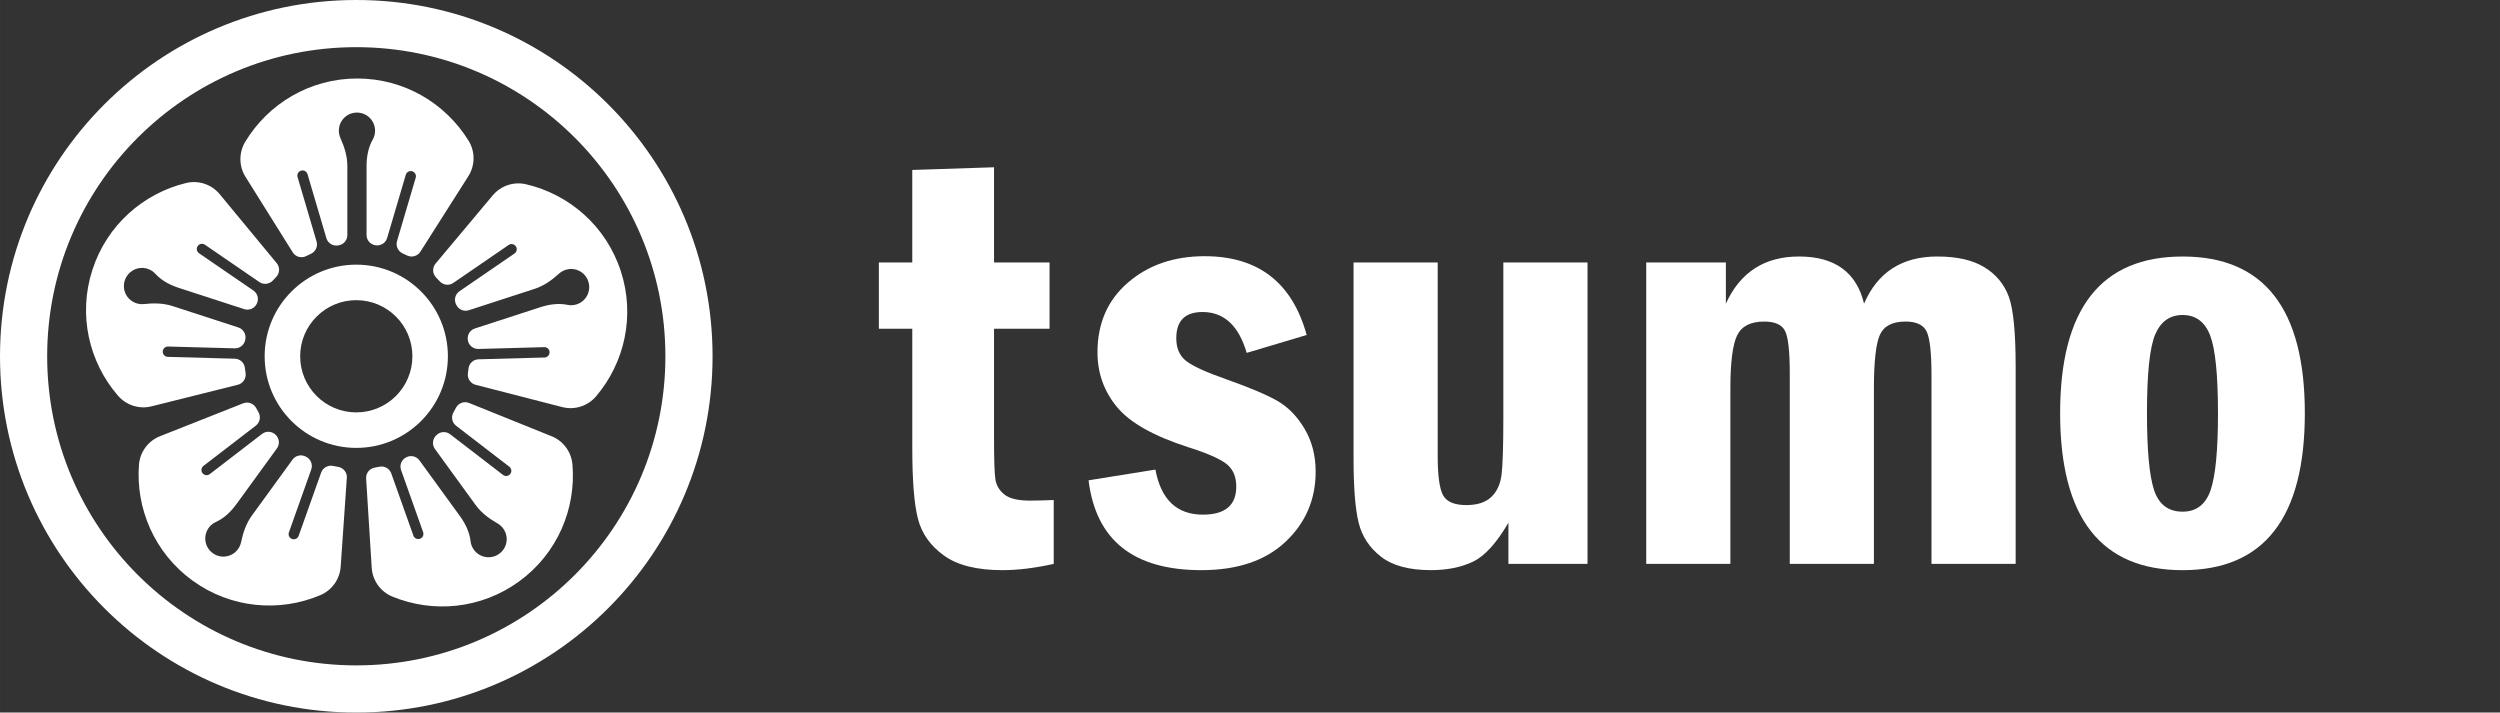
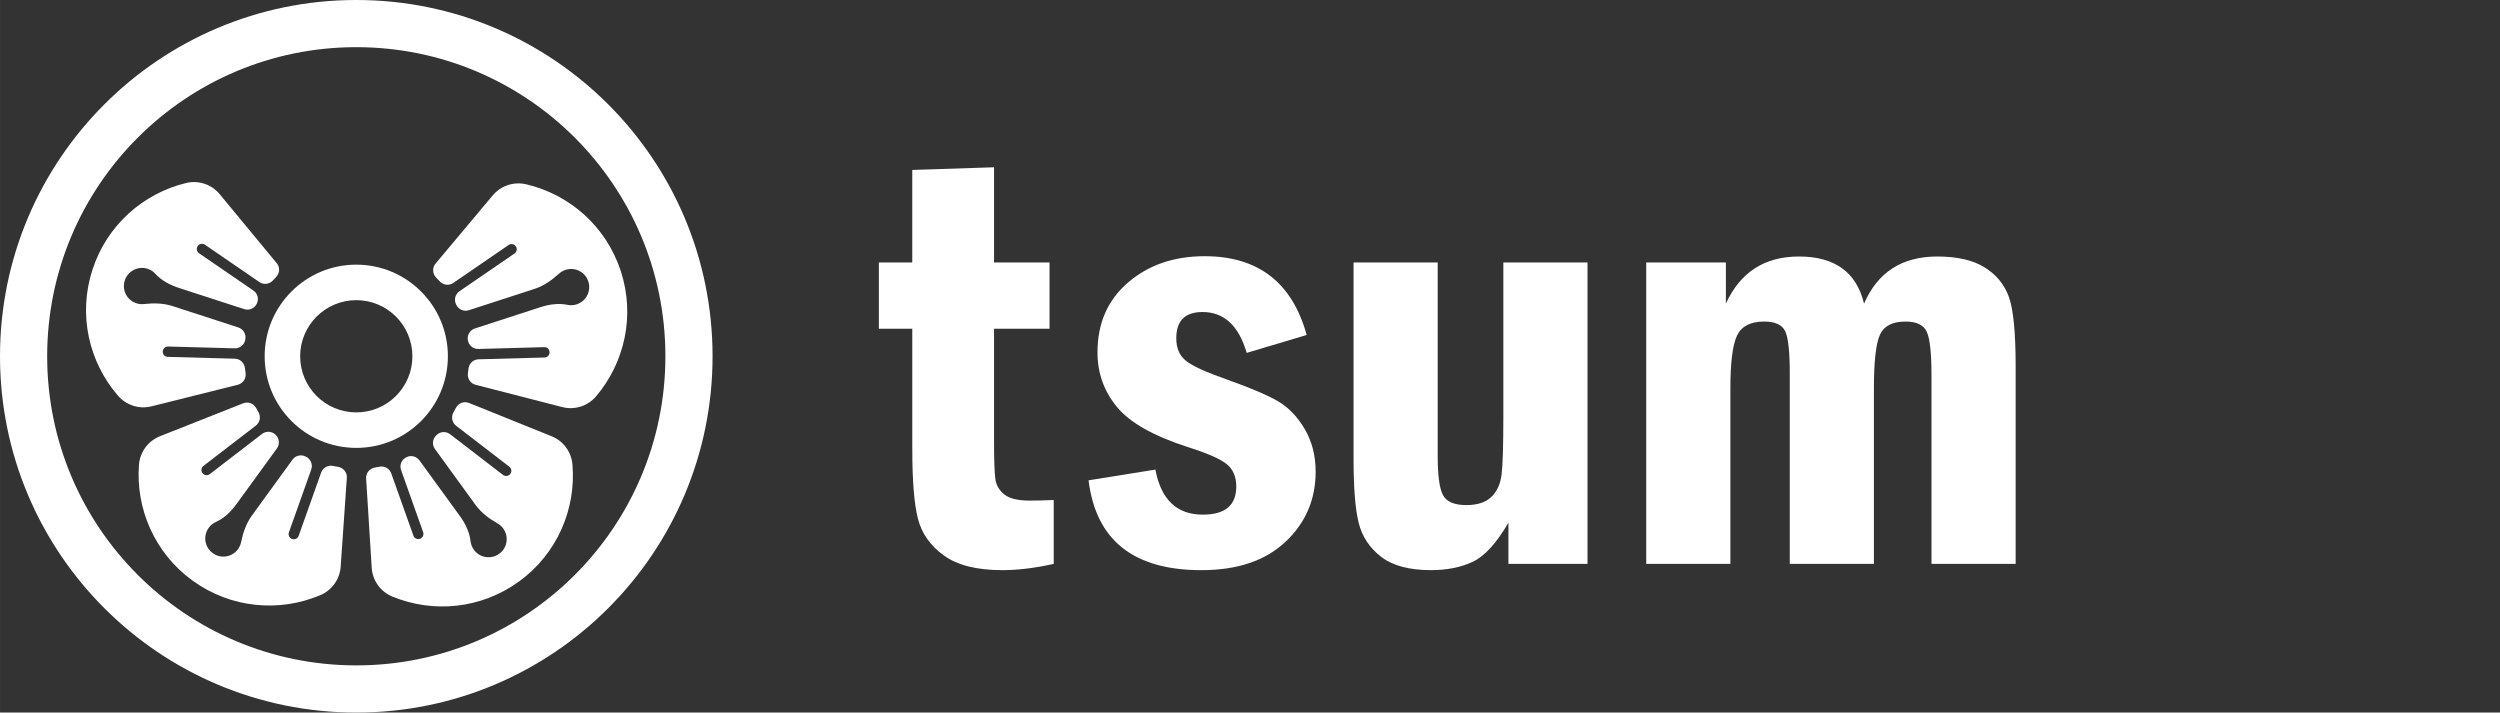
<svg xmlns="http://www.w3.org/2000/svg" xmlns:ns1="http://sodipodi.sourceforge.net/DTD/sodipodi-0.dtd" xmlns:ns2="http://www.inkscape.org/namespaces/inkscape" id="svg695" width="63.634mm" height="18.137mm" viewBox="0 0 180.379 51.412" version="1.1" ns1:docname="tsumo_small_white.svg" ns2:version="1.2.2 (732a01da63, 2022-12-09, custom)">
  <rect x="0" y="0" width="180.379" height="51.412" fill="#333333" stroke="none" />
  <ns1:namedview id="namedview160" pagecolor="#ffffff" bordercolor="#000000" borderopacity="0.25" ns2:showpageshadow="2" ns2:pageopacity="0.0" ns2:pagecheckerboard="0" ns2:deskcolor="#d1d1d1" ns2:document-units="mm" showgrid="false" ns2:zoom="2.6714585" ns2:cx="157.40465" ns2:cy="88.715584" ns2:window-width="1920" ns2:window-height="1029" ns2:window-x="0" ns2:window-y="25" ns2:window-maximized="1" ns2:current-layer="svg695" />
  <defs id="defs134">
    <style id="style132">
      .cls-1 {
        fill: #fff;
        stroke-width: 0px;
      }
    </style>
  </defs>
  <g id="g141" transform="matrix(0.854,0,0,0.854,12.253,5.072)">
    <path id="path61-9" class="cls-1" d="m 62.727,8.42 6.908,-0.227 v 8.043 h 4.689 v 5.597 h -4.689 v 9.354 c 0,1.731 0.038,2.854 0.114,3.365 0.075,0.513 0.328,0.942 0.757,1.286 0.429,0.345 1.147,0.518 2.155,0.518 0.537,0 1.21,-0.017 2.016,-0.051 v 5.396 c -1.58,0.353 -3.024,0.53 -4.335,0.53 -2.153,0 -3.8,-0.412 -4.941,-1.236 -1.144,-0.823 -1.875,-1.857 -2.194,-3.101 -0.32,-1.244 -0.479,-3.219 -0.479,-5.925 V 21.833 H 59.904 v -5.597 h 2.823 z" />
    <path id="path65-6" class="cls-1" d="m 96.049,22.363 -5.068,1.512 c -0.672,-2.302 -1.916,-3.453 -3.731,-3.453 -1.479,0 -2.218,0.74 -2.218,2.217 0,0.842 0.277,1.48 0.832,1.917 0.555,0.438 1.698,0.958 3.429,1.563 1.95,0.69 3.379,1.295 4.287,1.815 0.907,0.521 1.672,1.308 2.294,2.357 0.622,1.052 0.933,2.258 0.933,3.619 0,2.353 -0.849,4.328 -2.546,5.925 -1.698,1.598 -4.068,2.396 -7.11,2.396 -5.732,0 -8.909,-2.529 -9.53,-7.59 l 5.648,-0.907 c 0.47,2.538 1.807,3.807 4.009,3.807 1.882,0 2.823,-0.79 2.823,-2.37 0,-0.841 -0.277,-1.48 -0.832,-1.917 C 88.712,32.818 87.636,32.347 86.039,31.843 83.115,30.902 81.107,29.768 80.015,28.439 78.921,27.111 78.375,25.573 78.375,23.825 c 0,-2.453 0.862,-4.42 2.585,-5.899 1.722,-1.479 3.878,-2.219 6.467,-2.219 4.521,0 7.395,2.219 8.623,6.656" />
    <path id="path69-6" class="cls-1" d="m 100.008,16.236 h 7.11 v 16.358 c 0,1.649 0.151,2.752 0.454,3.307 0.302,0.555 0.957,0.833 1.966,0.833 0.924,0 1.627,-0.228 2.106,-0.682 0.478,-0.454 0.768,-1.081 0.87,-1.881 0.101,-0.799 0.151,-2.444 0.151,-4.935 V 16.236 h 7.111 v 25.464 h -6.682 v -3.479 c -1.008,1.732 -2.013,2.833 -3.012,3.303 -1,0.471 -2.18,0.706 -3.542,0.706 -1.833,0 -3.236,-0.378 -4.211,-1.135 -0.974,-0.756 -1.605,-1.715 -1.89,-2.874 -0.286,-1.16 -0.429,-2.966 -0.429,-5.42 V 16.236 Z" />
    <path id="path73-6" class="cls-1" d="m 124.735,16.236 h 6.731 v 3.479 c 1.211,-2.655 3.269,-3.983 6.178,-3.983 3.025,0 4.857,1.328 5.496,3.983 1.146,-2.655 3.208,-3.983 6.19,-3.983 1.667,0 2.993,0.303 3.978,0.908 0.986,0.604 1.672,1.433 2.06,2.483 0.387,1.052 0.581,3.03 0.581,5.938 v 16.64 h -7.111 V 25.792 c 0,-1.899 -0.134,-3.135 -0.402,-3.707 -0.269,-0.571 -0.867,-0.857 -1.79,-0.857 -1.11,0 -1.833,0.374 -2.168,1.122 -0.336,0.748 -0.505,2.256 -0.505,4.525 v 14.825 h -7.109 V 25.565 c 0,-1.815 -0.131,-2.992 -0.391,-3.53 -0.261,-0.538 -0.854,-0.807 -1.777,-0.807 -1.144,0 -1.904,0.391 -2.282,1.172 -0.378,0.782 -0.568,2.273 -0.568,4.476 v 14.825 h -7.11 V 16.236 Z" />
-     <path id="path77-8" class="cls-1" d="m 173.042,28.981 c 0,-3.248 -0.222,-5.445 -0.665,-6.59 -0.444,-1.144 -1.218,-1.717 -2.323,-1.717 -1.071,0 -1.841,0.543 -2.31,1.629 -0.468,1.087 -0.702,3.312 -0.702,6.678 0,3.115 0.201,5.278 0.603,6.49 0.401,1.212 1.205,1.819 2.41,1.819 1.155,0 1.941,-0.602 2.36,-1.806 0.418,-1.204 0.628,-3.372 0.628,-6.502 m 7.337,-0.012 c 0,8.842 -3.442,13.262 -10.325,13.262 -6.9,0 -10.349,-4.42 -10.349,-13.262 0,-8.824 3.449,-13.237 10.349,-13.237 6.883,0 10.325,4.412 10.325,13.237" />
  </g>
  <g id="g157">
    <path class="cls-1" d="m35.556,14.091l-4.131,4.929c-.251.3-.227.738.05,1.014.086.086.17.174.252.264.253.277.668.328.978.116l3.994-2.739c.17-.117.403-.073.52.097.117.17.073.403-.097.519l-3.971,2.723c-.315.216-.415.631-.236.969.006.012.013.025.019.037.169.323.546.477.893.364l4.745-1.542c.666-.216,1.24-.622,1.756-1.095.193-.177.445-.299.739-.333.494-.058.997.187,1.253.614.451.754.072,1.676-.71,1.931-.222.072-.449.081-.662.037-.653-.135-1.333-.035-1.968.172l-4.719,1.533c-.349.113-.563.462-.508.824.001.004.002.009.002.013.056.376.38.65.76.64l4.754-.13c.206-.005.378.157.383.363.006.206-.157.378-.363.384l-4.764.13c-.378.01-.685.3-.724.676-.011.108-.025.216-.04.323-.056.382.179.744.552.84l6.256,1.609c.895.23,1.841-.074,2.439-.778,2.047-2.412,2.835-5.796,1.785-9.026-1.059-3.258-3.722-5.545-6.831-6.272-.889-.208-1.82.095-2.406.795Z" id="path143" />
    <path class="cls-1" d="m24.387,33.683c-.12-.019-.239-.041-.358-.065-.367-.076-.733.128-.859.481l-1.622,4.563c-.069.194-.283.296-.477.227-.194-.069-.296-.283-.227-.477l1.612-4.537c.128-.359-.036-.755-.378-.922-.013-.006-.025-.013-.038-.019-.327-.162-.722-.065-.936.23l-2.932,4.036c-.411.567-.637,1.232-.777,1.918-.052.256-.184.503-.402.704-.366.337-.917.435-1.374.24-.808-.344-1.044-1.314-.561-1.979.137-.189.316-.329.513-.419.608-.275,1.099-.756,1.491-1.296l2.917-4.014c.216-.296.183-.704-.074-.965l-.009-.009c-.267-.271-.69-.303-.991-.071l-3.77,2.899c-.164.126-.398.095-.524-.069-.126-.163-.095-.398.069-.524l3.778-2.905c.299-.231.377-.645.188-.973-.054-.094-.107-.189-.157-.284-.179-.342-.582-.496-.941-.355l-6.006,2.376c-.859.34-1.446,1.142-1.516,2.063-.238,3.155,1.114,6.355,3.861,8.351,2.772,2.014,6.27,2.298,9.213,1.059.841-.354,1.416-1.147,1.479-2.057l.445-6.416c.027-.39-.25-.73-.636-.791Z" id="path145" />
    <path class="cls-1" d="m32.316,25.706c0-3.651-2.959-6.611-6.61-6.611s-6.611,2.96-6.611,6.611,2.96,6.61,6.611,6.61,6.61-2.96,6.61-6.61Zm-6.61,4.049c-2.236,0-4.049-1.813-4.049-4.049s1.813-4.049,4.049-4.049,4.049,1.813,4.049,4.049-1.813,4.049-4.049,4.049Z" id="path147" />
    <path class="cls-1" d="m10.923,29.32l6.239-1.56c.379-.095.617-.464.556-.85-.019-.12-.035-.24-.049-.361-.042-.372-.348-.658-.723-.668l-4.841-.132c-.206-.005-.368-.177-.363-.384.006-.206.177-.368.384-.363l4.813.131c.382.01.707-.267.76-.645.002-.014.004-.028.006-.042.053-.361-.162-.706-.508-.819l-4.745-1.542c-.666-.216-1.369-.226-2.064-.147-.26.03-.535-.019-.794-.165-.434-.244-.697-.737-.653-1.233.078-.875.927-1.399,1.71-1.145.222.072.41.198.557.359.449.493,1.059.812,1.693,1.018l4.719,1.533c.349.113.727-.043.895-.368.002-.004.004-.007.006-.011.175-.337.074-.75-.239-.964l-3.922-2.689c-.17-.117-.213-.349-.097-.52.117-.17.349-.213.52-.097l3.93,2.695c.312.213.73.159.983-.121.073-.081.147-.16.223-.237.269-.276.292-.707.046-1.005l-4.115-4.978c-.589-.712-1.533-1.023-2.43-.804-3.074.748-5.7,3.023-6.75,6.253-1.059,3.258-.248,6.673,1.84,9.089.597.691,1.529.992,2.414.771Z" id="path149" />
    <path class="cls-1" d="m39.803,31.478l-5.964-2.405c-.363-.146-.772.012-.949.361-.055.108-.113.215-.173.321-.185.326-.105.737.192.965l3.839,2.953c.163.126.194.36.069.524-.126.164-.361.194-.524.069l-3.817-2.936c-.303-.233-.729-.199-.994.075-.01.01-.02.02-.03.03-.255.261-.285.667-.07.962l2.932,4.037c.412.566.975.987,1.584,1.332.228.129.422.331.546.6.207.453.131,1.006-.197,1.381-.578.662-1.572.587-2.056-.079-.137-.189-.216-.402-.24-.618-.074-.663-.379-1.279-.771-1.819l-2.917-4.014c-.215-.296-.613-.392-.94-.228-.004.002-.008.004-.012.006-.34.17-.501.563-.373.92l1.592,4.481c.069.195-.033.408-.227.477-.194.069-.408-.033-.477-.227l-1.596-4.49c-.127-.356-.497-.559-.867-.48-.106.023-.213.043-.319.061-.38.065-.652.4-.628.785l.403,6.446c.058.922.639,1.728,1.494,2.079,2.927,1.202,6.388.905,9.136-1.092,2.772-2.014,4.123-5.253,3.854-8.435-.077-.909-.653-1.701-1.499-2.043Z" id="path151" />
    <path class="cls-1" d="m25.706,0C11.509,0,0,11.509,0,25.706s11.509,25.706,25.706,25.706,25.706-11.509,25.706-25.706S39.903,0,25.706,0Zm0,48.009c-12.318,0-22.303-9.986-22.303-22.303S13.389,3.403,25.706,3.403s22.303,9.986,22.303,22.303-9.985,22.303-22.303,22.303Z" id="path153" />
-     <path class="cls-1" d="m21.119,18.208c.207.331.632.444.98.266.108-.055.217-.108.329-.158.341-.155.518-.534.412-.894l-1.37-4.645c-.058-.198.055-.406.253-.464.198-.058.406.055.464.253l1.362,4.618c.108.366.472.59.848.524.014-.002.028-.005.042-.007.359-.061.622-.372.622-.737v-4.989c0-.7-.208-1.371-.498-2.009-.108-.238-.147-.515-.089-.806.098-.488.486-.891.971-1.002.857-.197,1.617.449,1.617,1.272,0,.233-.062.452-.169.641-.33.58-.445,1.257-.445,1.925v4.962c0,.366.265.678.627.737.004.001.008.001.013.002.375.062.736-.161.844-.525l1.346-4.561c.058-.198.266-.311.464-.252.198.058.311.266.252.464l-1.348,4.571c-.107.362.074.744.419.897.099.044.198.09.295.138.345.171.763.059.97-.266l3.463-5.452c.495-.78.499-1.774.014-2.56-1.662-2.692-4.637-4.487-8.033-4.487-3.426,0-6.423,1.826-8.076,4.559-.472.781-.472,1.76.013,2.534l3.411,5.451Z" id="path155" />
  </g>
</svg>